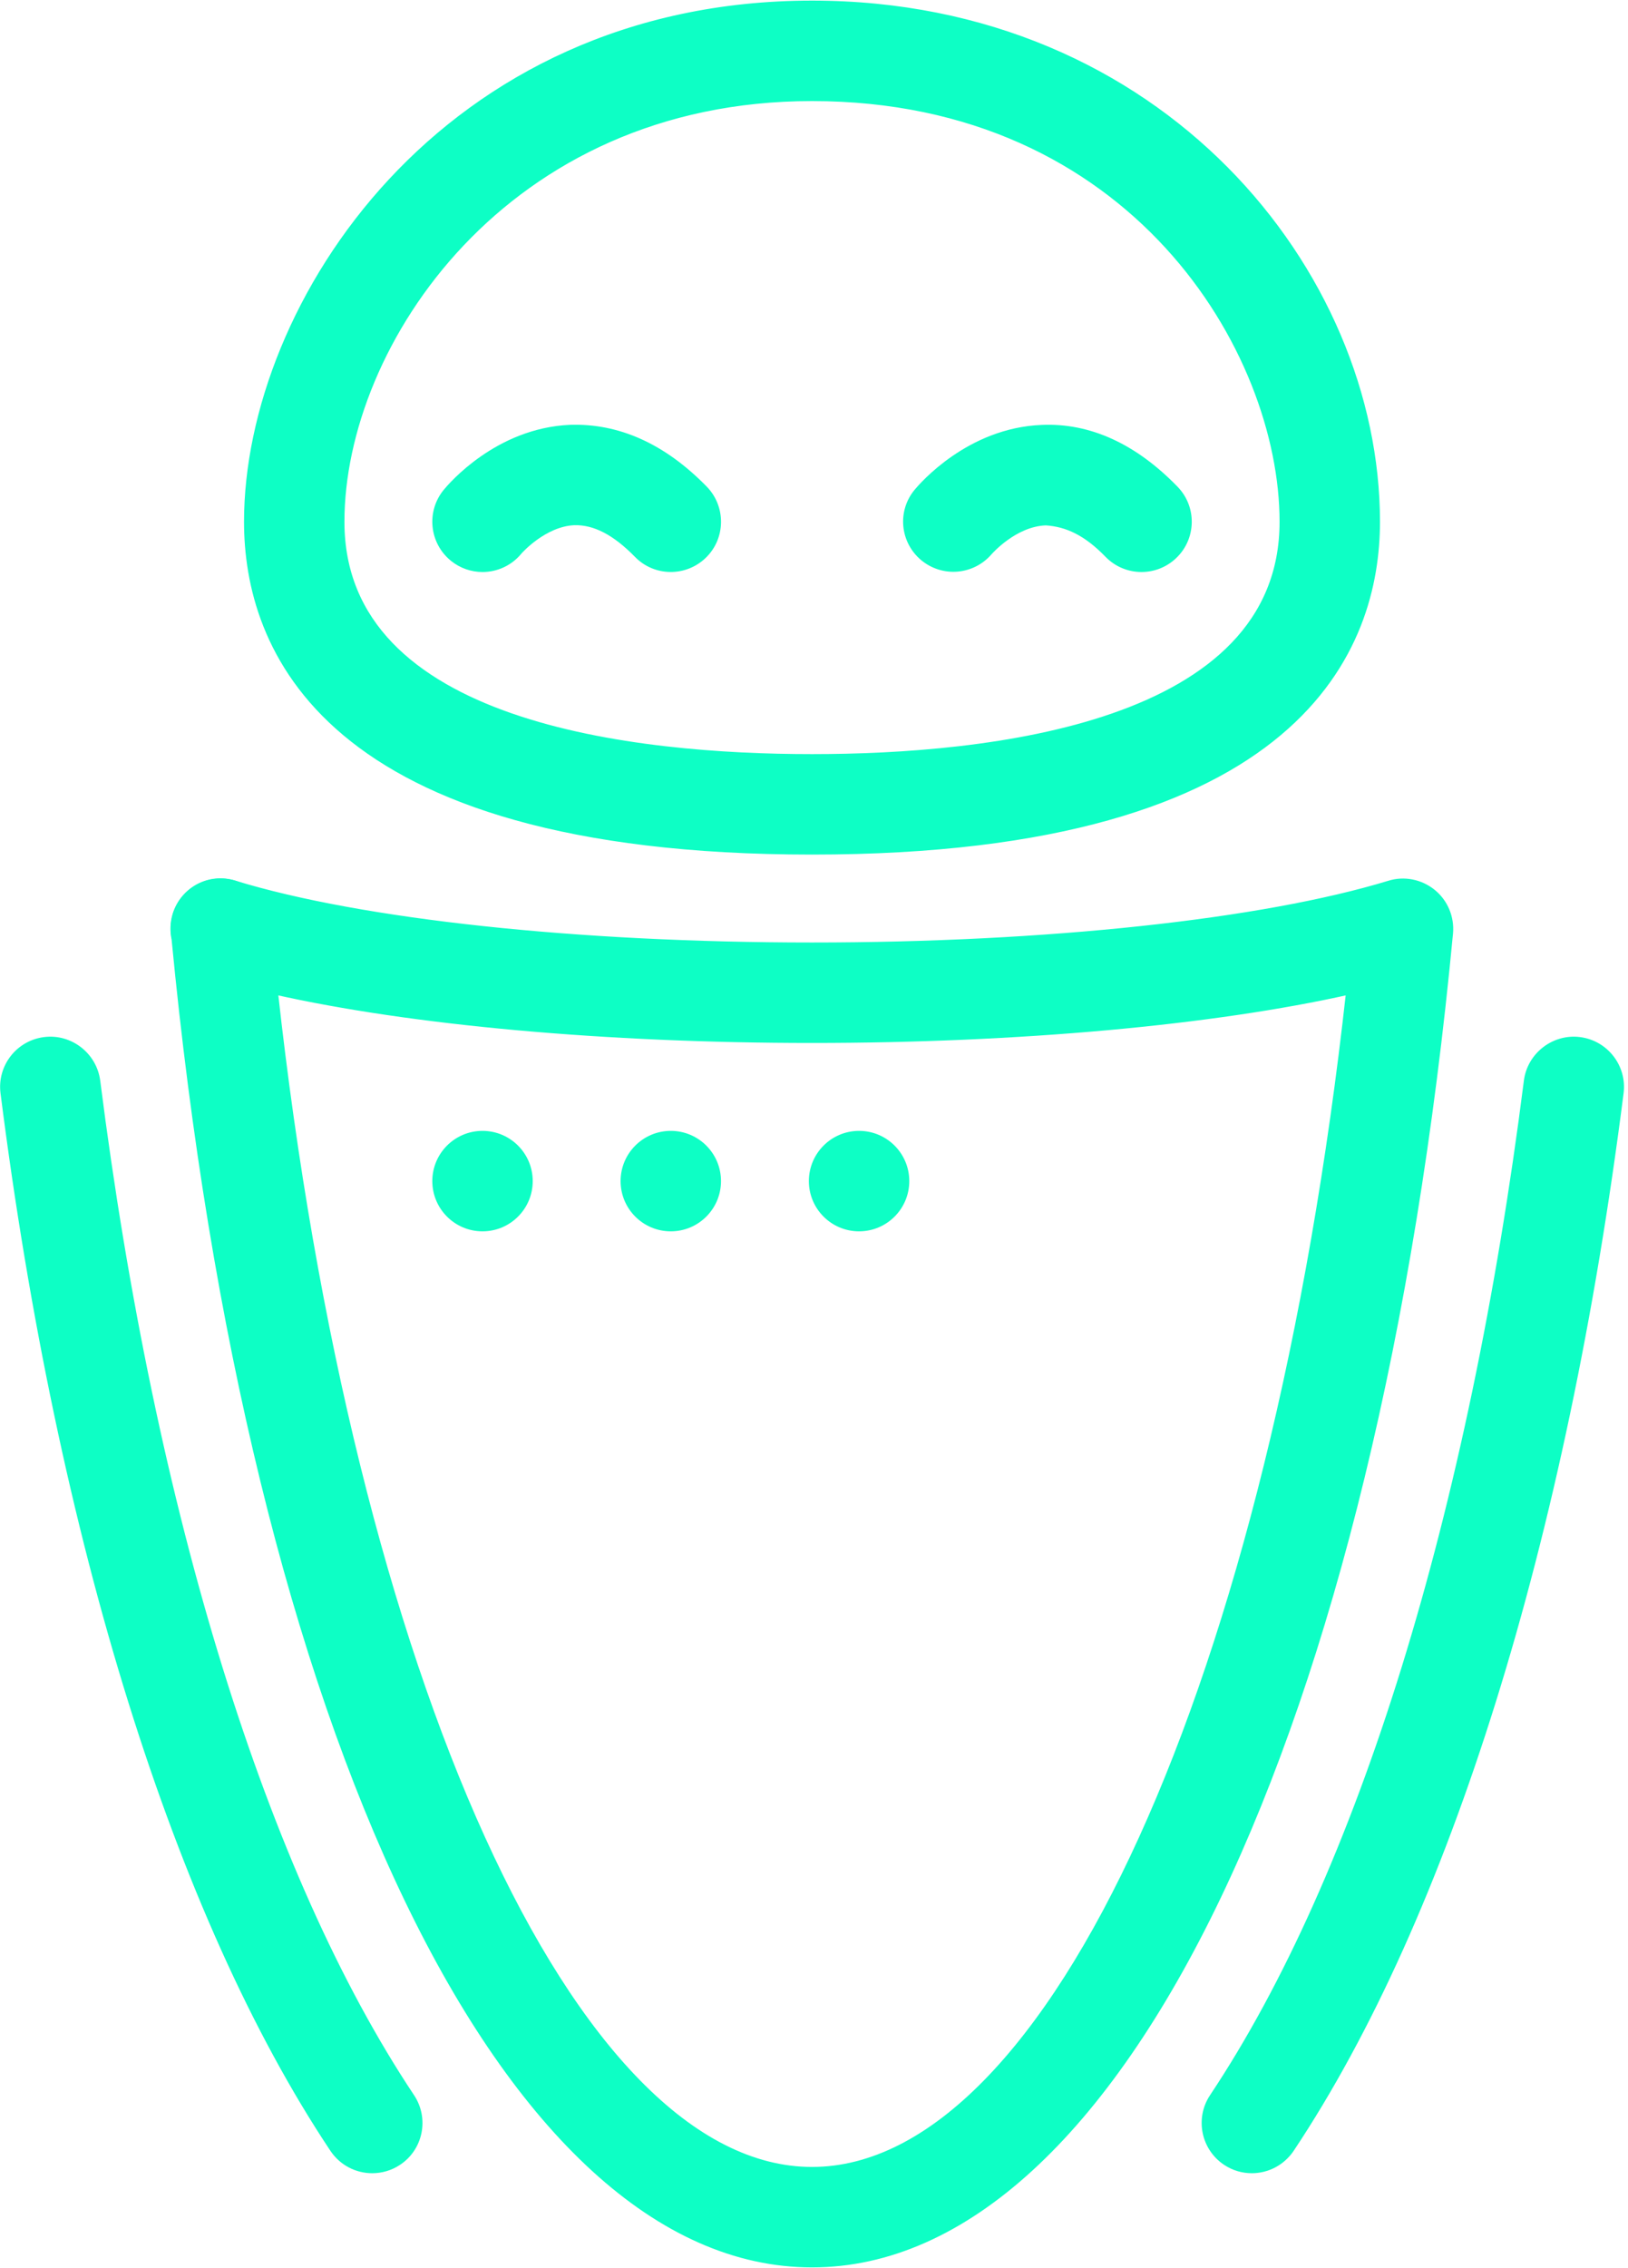
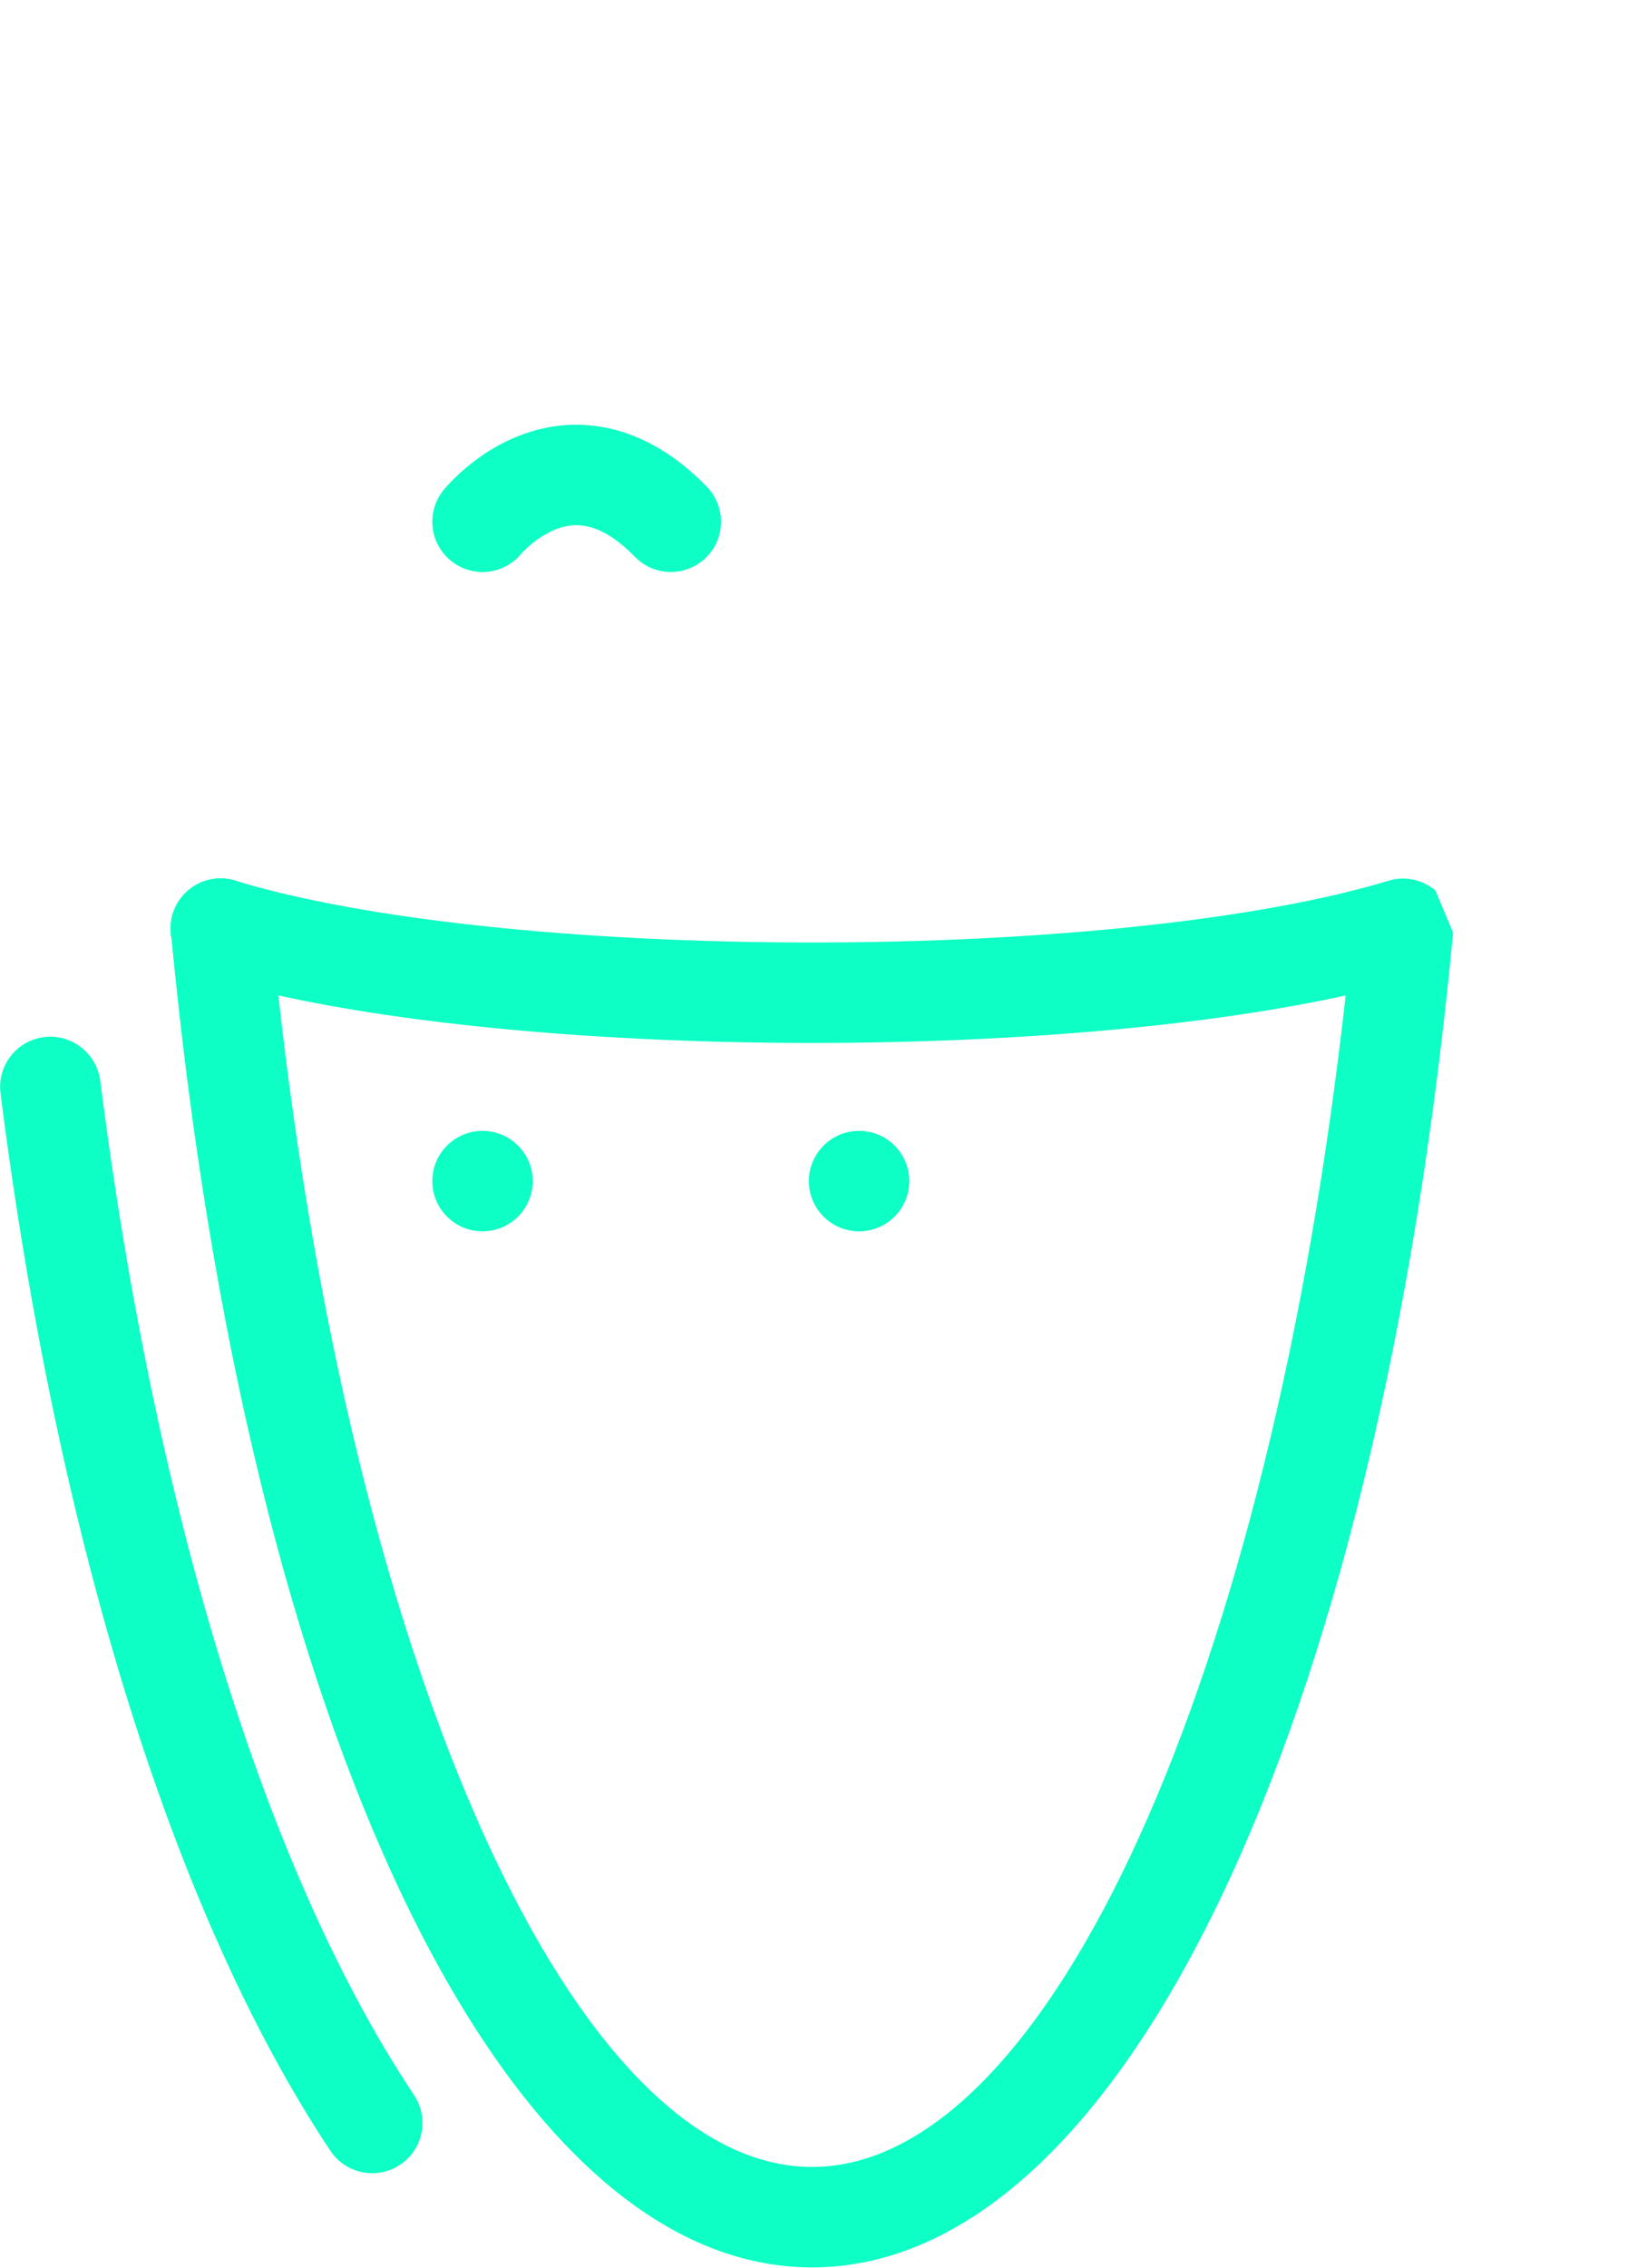
<svg xmlns="http://www.w3.org/2000/svg" width="100%" height="100%" viewBox="0 0 260 362" version="1.1" xml:space="preserve" style="fill-rule:evenodd;clip-rule:evenodd;stroke-linejoin:round;stroke-miterlimit:2;">
  <g transform="matrix(1,0,0,1,-1647.23,-1936.52)">
    <g transform="matrix(0.209,0,0,0.209,1706.84,2247.88)">
      <g transform="matrix(3.372,0,0,3.372,-527.927,-1486.9)">
-         <path d="M255.989,0C172.469,0 127.989,68.139 127.989,117.333C127.989,145.216 144.608,192 255.989,192C367.37,192 383.989,145.216 383.989,117.333C383.99,60.907 335.051,0 255.989,0ZM255.989,170.667C216.16,170.667 149.322,163.734 149.322,117.334C149.322,77.078 186.378,21.334 255.989,21.334C328.757,21.334 362.656,78.614 362.656,117.334C362.656,163.733 295.819,170.667 255.989,170.667Z" style="fill:rgb(13,255,197);fill-rule:nonzero;stroke:rgb(13,255,197);stroke-width:1.42px;" />
-       </g>
+         </g>
      <g transform="matrix(3.372,0,0,3.372,-527.927,-1486.9)">
-         <path d="M396.661,201.259C393.866,198.998 390.154,198.272 386.805,199.318C358.026,208.086 309.109,213.334 255.989,213.334C202.784,213.334 153.845,208.086 125.109,199.297C119.392,197.505 113.504,200.748 111.776,206.358C111.243,208.193 111.179,210.07 111.563,211.798C128.8,391.424 186.784,512 255.989,512C325.386,512 383.477,390.848 400.544,210.517C400.864,206.976 399.414,203.499 396.661,201.259ZM255.989,490.667C201.781,490.667 151.413,379.286 134.24,223.702C165.216,230.657 209.184,234.667 255.989,234.667C302.773,234.667 346.741,230.656 377.738,223.702C360.566,379.307 310.219,490.667 255.989,490.667Z" style="fill:rgb(13,255,197);fill-rule:nonzero;stroke:rgb(13,255,197);stroke-width:1.42px;" />
+         <path d="M396.661,201.259C393.866,198.998 390.154,198.272 386.805,199.318C358.026,208.086 309.109,213.334 255.989,213.334C202.784,213.334 153.845,208.086 125.109,199.297C119.392,197.505 113.504,200.748 111.776,206.358C111.243,208.193 111.179,210.07 111.563,211.798C128.8,391.424 186.784,512 255.989,512C325.386,512 383.477,390.848 400.544,210.517ZM255.989,490.667C201.781,490.667 151.413,379.286 134.24,223.702C165.216,230.657 209.184,234.667 255.989,234.667C302.773,234.667 346.741,230.656 377.738,223.702C360.566,379.307 310.219,490.667 255.989,490.667Z" style="fill:rgb(13,255,197);fill-rule:nonzero;stroke:rgb(13,255,197);stroke-width:1.42px;" />
      </g>
      <g transform="matrix(3.372,0,0,3.372,-527.927,-1486.9)">
        <path d="M126.838,200L126.753,199.957C121.505,197.333 115.126,199.488 112.481,204.736C109.857,210.005 112.033,216.448 117.302,219.072C118.859,219.84 120.481,220.203 122.081,220.203C125.964,220.203 129.74,218.048 131.617,214.315C134.24,209.045 132.107,202.645 126.838,200Z" style="fill:rgb(13,255,197);fill-rule:nonzero;stroke:rgb(13,255,197);stroke-width:1.42px;" />
      </g>
      <g transform="matrix(3.372,0,0,3.372,-527.927,-1486.9)">
        <circle cx="181.323" cy="266.667" r="10.667" style="fill:rgb(13,255,197);stroke:rgb(13,255,197);stroke-width:1.42px;" />
      </g>
      <g transform="matrix(3.372,0,0,3.372,-527.927,-1486.9)">
-         <circle cx="223.989" cy="266.667" r="10.667" style="fill:rgb(13,255,197);stroke:rgb(13,255,197);stroke-width:1.42px;" />
-       </g>
+         </g>
      <g transform="matrix(3.372,0,0,3.372,-527.927,-1486.9)">
        <circle cx="266.656" cy="266.667" r="10.667" style="fill:rgb(13,255,197);stroke:rgb(13,255,197);stroke-width:1.42px;" />
      </g>
      <g transform="matrix(3.372,0,0,3.372,-527.927,-1486.9)">
        <path d="M231.648,109.888C222.261,100.267 212.021,95.723 201.163,96.085C184.736,96.81 174.198,109.184 173.046,110.592C169.334,115.157 170.017,121.877 174.603,125.611C176.566,127.211 178.955,128 181.323,128C184.416,128 187.488,126.656 189.6,124.075C189.643,124.011 195.189,117.696 202.101,117.398C206.752,117.27 211.381,119.681 216.352,124.758C220.448,129.003 227.211,129.067 231.435,124.971C235.659,120.875 235.744,114.112 231.648,109.888Z" style="fill:rgb(13,255,197);fill-rule:nonzero;stroke:rgb(13,255,197);stroke-width:1.42px;" />
      </g>
      <g transform="matrix(3.372,0,0,3.372,-527.927,-1486.9)">
-         <path d="M338.336,109.909C329.035,100.309 318.795,95.616 308.043,96.106C291.595,96.767 280.95,109.141 279.776,110.549C276.043,115.072 276.683,121.685 281.163,125.461C285.707,129.237 292.342,128.64 296.16,124.202C296.224,124.138 301.856,117.653 309.003,117.439C313.803,117.759 318.155,119.764 322.998,124.756C325.089,126.911 327.862,127.999 330.657,127.999C333.324,127.999 336.012,126.996 338.081,124.991C342.326,120.896 342.432,114.133 338.336,109.909Z" style="fill:rgb(13,255,197);fill-rule:nonzero;stroke:rgb(13,255,197);stroke-width:1.42px;" />
-       </g>
+         </g>
      <g transform="matrix(3.372,0,0,3.372,-527.927,-1486.9)">
        <path d="M165.216,474.091C131.744,423.851 106.443,342.123 93.984,243.99C93.216,238.145 87.819,234.006 82.037,234.753C76.192,235.5 72.053,240.833 72.8,246.678C85.664,348.011 112.181,432.982 147.445,485.91C149.514,489.003 152.885,490.667 156.32,490.667C158.368,490.667 160.437,490.091 162.251,488.875C167.158,485.632 168.48,478.997 165.216,474.091Z" style="fill:rgb(13,255,197);fill-rule:nonzero;stroke:rgb(13,255,197);stroke-width:1.42px;" />
      </g>
      <g transform="matrix(3.372,0,0,3.372,-527.927,-1486.9)">
-         <path d="M429.963,234.752C424.203,234.005 418.763,238.144 418.016,243.989C405.557,342.122 380.256,423.85 346.784,474.09C343.52,478.997 344.864,485.61 349.749,488.874C351.562,490.09 353.61,490.666 355.658,490.666C359.093,490.666 362.463,489.002 364.554,485.909C399.818,432.981 426.314,348.01 439.199,246.677C439.947,240.832 435.787,235.499 429.963,234.752Z" style="fill:rgb(13,255,197);fill-rule:nonzero;stroke:rgb(13,255,197);stroke-width:1.42px;" />
-       </g>
+         </g>
    </g>
  </g>
</svg>